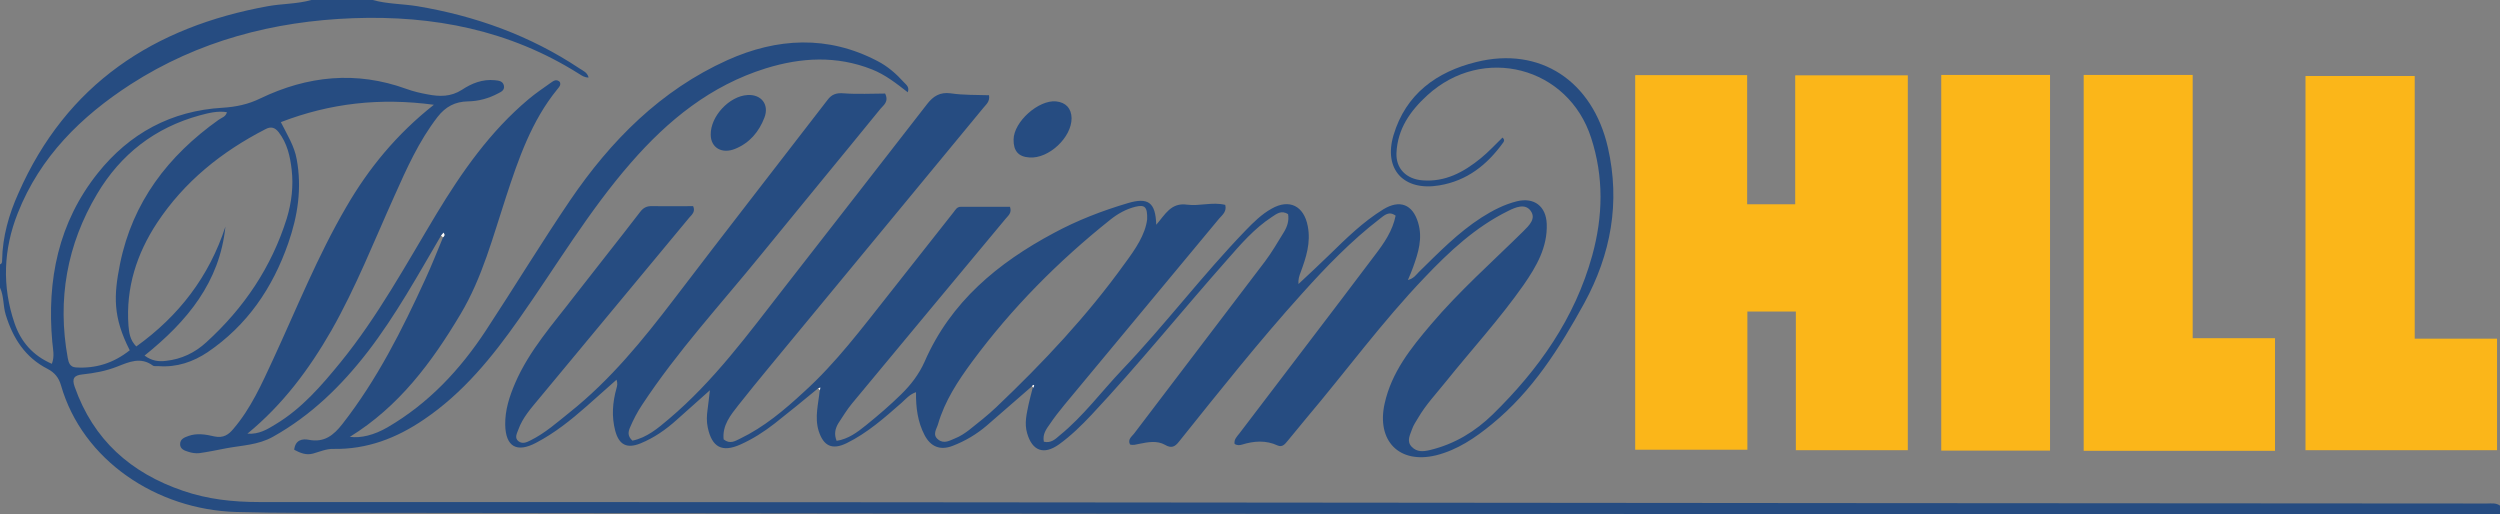
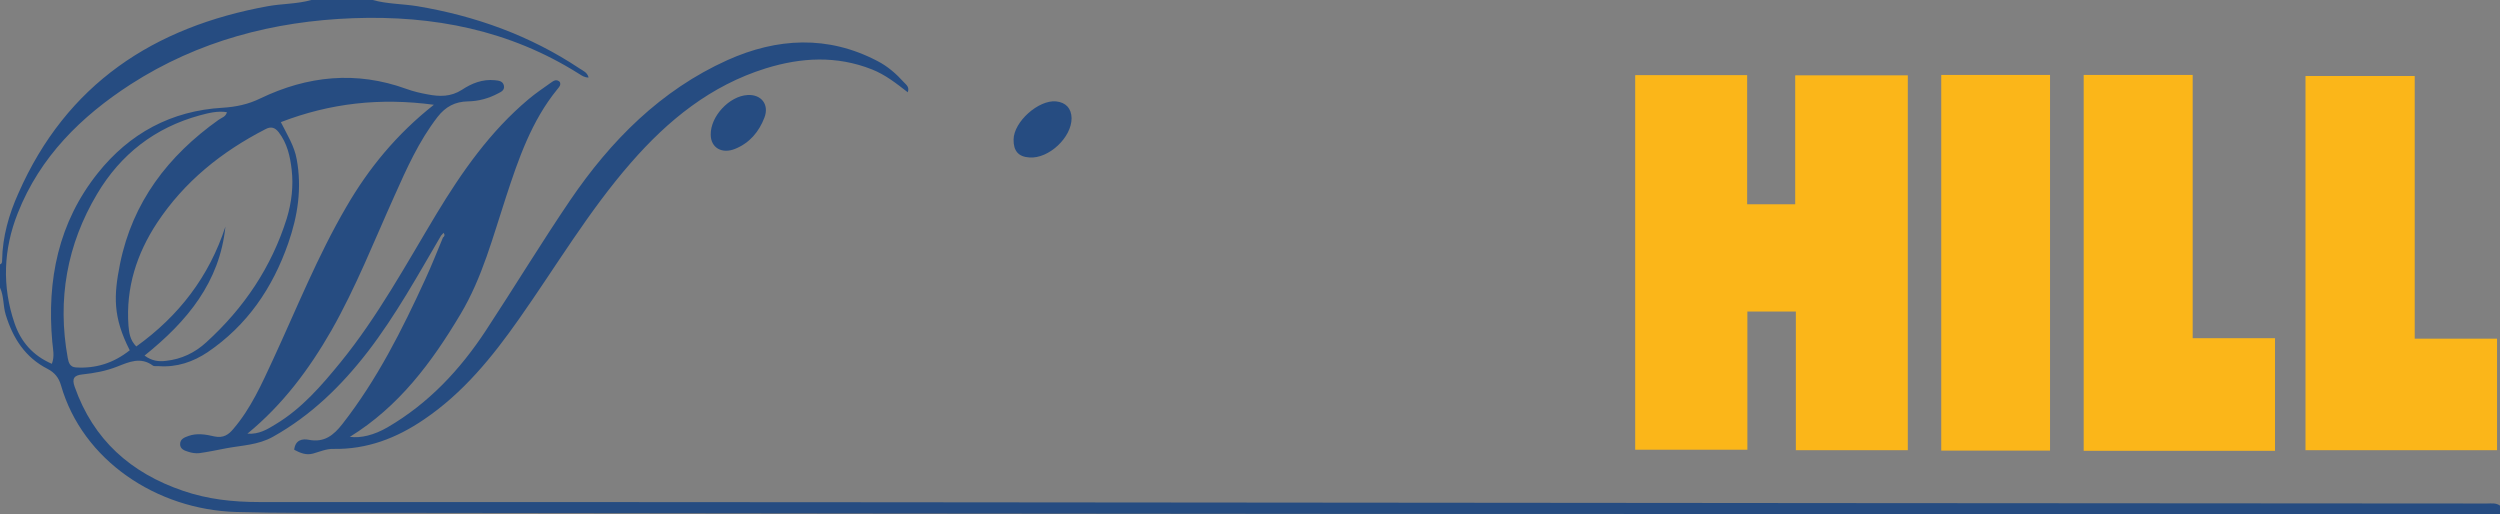
<svg xmlns="http://www.w3.org/2000/svg" version="1.1" id="Layer_1" x="0px" y="0px" viewBox="0 0 1181.2 242.9" style="enable-background:new 0 0 1181.2 242.9;" xml:space="preserve">
  <rect x="0" y="0" width="1181.2" height="242.9" fill="#808080" stroke="none" />
  <style type="text/css">
	.st0{fill:#264C81;}
	.st1{fill:#FBB619;}
	.st2{fill:#FDFCFD;}
</style>
  <g id="li0NWH.tif">
    <g>
      <g>
        <path class="st0" d="M208.4,111.3c-10.9,18.6-21.3,37.5-34.5,54.7c-12.5,16.2-26.9,30.3-45,40.4c-7,3.9-14.6,4-22,5.4     c-4.2,0.8-8.4,1.7-12.7,2.3c-1.7,0.2-3.7-0.1-5.4-0.7c-1.7-0.5-3.7-1.3-3.7-3.5c0-2.5,2-3.2,3.9-3.9c4.1-1.5,8.4-0.7,12.3,0.2     c4.2,0.9,6.7-0.8,9-3.6c8.3-9.7,13.4-21.3,18.7-32.7c11.2-24.2,21.1-49,34.6-72.1c10.6-18.3,23.8-34.4,41.4-48.3     c-25.4-3.4-48.9-0.8-72.3,8.2c3,6,6.4,11.3,7.5,17.6c2.5,13.6,0.5,26.7-4,39.6c-7.4,21.2-19.4,38.8-38.1,51.5     c-6.9,4.6-14.5,7.2-23,6.6c-1-0.1-2.3,0.2-2.9-0.3c-5.8-4.2-11.2-1.7-16.8,0.5c-5.3,2.1-10.8,3.1-16.4,3.7     c-4.1,0.4-5.1,2-3.7,5.9c8.8,25,26.5,40.7,51.2,49.1c11.6,4,23.6,5.3,35.8,5.3c98.1,0,196.3,0,294.4,0.1     c152,0.1,303.9,0.3,455.9,0.4c100.8,0.1,201.6,0.1,302.4,0.2c2.1,0,4.3-0.4,6.2,1c0,1.3,0,2.7,0,4c-176.4,0-352.9,0-529.3-0.1     c-159.6-0.1-319.2-0.3-478.8-0.5c-20.5,0-41,0.2-61.5-0.4C74.1,240.8,39,217.6,28.8,182c-1-3.5-3-6-6.3-7.7     c-10.6-5.4-16.4-14.5-19.8-25.6c-1.3-4.2-0.8-8.8-2.7-12.8c0-3.7,0-7.3,0-11c1-0.3,1-1.2,1-2c0.2-11.1,3.2-21.6,7.7-31.6     c22.7-51.6,63.9-78.6,118-88.4c6.8-1.2,13.7-1,20.4-2.9c9.7,0,19.3,0,29,0c6.8,1.9,13.9,1.8,20.9,2.9     c27.6,4.6,53.5,13.9,76.9,29.5c1.5,1,3.6,1.8,4.2,4.2c-1.9,0.1-3.2-0.9-4.5-1.7C240.8,14.2,204.8,7.2,166.8,8.6     c-37.6,1.4-73.1,10.7-105,31.2C38.3,55,18.9,74.1,8.4,100.7c-6.8,17.1-7.5,34.6-1.5,52.1c3,8.7,8.6,15.2,17.6,19.1     c1.4-3.6,0.5-7,0.2-10.4c-2.6-29.2,2.9-56.4,21.5-79.7c15-18.8,34.7-29.5,59.1-30.9c6.2-0.4,12-1.6,17.7-4.4     c22.3-10.7,45.3-13.1,69-4.5c3.3,1.2,6.7,2,10.1,2.6c5.6,1.1,10.9,1.2,16.2-2.2c4.5-3,9.7-5.1,15.5-4.5c1.8,0.2,3.8,0.3,4.3,2.6     c0.4,2.1-1.3,2.9-2.7,3.6c-4.5,2.4-9.2,3.7-14.3,3.8c-6.1,0.1-10.6,2.5-14.4,7.4c-8.8,11.4-14.6,24.4-20.4,37.4     c-9.6,21.3-18.1,43-29.7,63.4c-10.5,18.3-22.9,35-39.7,48.8c5.5,0.4,9.5-2.1,13.4-4.5c12.3-7.4,21.6-18.2,30.5-29.1     c17.7-21.7,31-46.3,45.4-70.2c12.1-20,25.4-39,43.5-54.2c3.3-2.8,6.9-5.2,10.4-7.7c1.3-0.9,2.7-2.1,4.4-0.5     c0.7,1.5-0.4,2.5-1.2,3.5C251.1,57.2,245,75,239.1,93c-6.2,18.8-11.2,38.2-21.5,55.4c-13.5,22.7-29.1,43.7-52.3,58     c5.2,0.7,11.4-0.8,17.8-4.5c19.4-11.3,34.3-27.2,46.5-45.8c13.4-20.4,26.1-41.3,39.8-61.5c19.2-28.2,42.8-52,74.3-66.2     c23.4-10.5,47.4-11.9,71,0.5c4.8,2.5,8.8,6,12.4,10c1.1,1.2,2.7,2.2,1.8,4.7c-5.4-4.2-10.6-8.3-16.9-10.8     c-16.7-6.6-33.4-5.7-50.2-0.5c-26,8.1-46.2,24.5-63.7,44.6c-20,22.9-35.4,49-52.8,73.7c-12.7,18.1-26.5,35.1-45,47.6     c-12.9,8.8-26.9,14.2-42.8,13.9c-3.2-0.1-6.4,1.3-9.6,2.2c-3.3,0.9-6.1-0.3-8.9-1.8c0.5-4.7,3.9-5.3,6.9-4.7     c7.3,1.4,11.7-2.1,15.9-7.5c16.4-21,28.2-44.5,39.2-68.5c3-6.5,5.6-13.1,8.3-19.6c0.7-0.5,1-1.2,0.3-2.2     C209.2,110.4,208.8,110.9,208.4,111.3z M68.3,168c3.5,2.6,6.7,2.9,10.1,2.5c7.4-0.8,13.8-3.9,19.1-8.8     c17.8-16.2,30.8-35.5,38-58.5c2.3-7.6,3.2-15.3,2.3-23.1c-0.7-6.2-2.1-12.4-6.1-17.6c-1.8-2.3-3.7-2.9-6.4-1.4     c-20.6,10.6-38.2,24.7-51.1,44.2c-9.6,14.6-14.8,30.7-13.5,48.5c0.3,3.4,0.7,6.9,3.7,9.9c20.1-14.4,34.4-33,42.1-56.6     C103.8,133.3,88.5,151.8,68.3,168z M61.3,165.5c-8-15.7-7.6-25.8-4.6-40.8c5.9-29.2,22.7-51.1,46.6-68.1c1.4-1,3.4-1.4,3.9-3.6     c-4.5-0.7-8.7,0.4-12.8,1.5C73.2,60.3,57,72.9,45.9,91.6c-14.3,24-18.9,49.9-13.9,77.5c0.4,2.3,1.1,4.3,3.8,4.5     C45.2,174.2,53.6,171.6,61.3,165.5z" />
-         <path class="st0" d="M487.6,182.5c-7.1,6.2-14.2,12.4-21.4,18.6c-4.8,4.1-10.2,7.3-16.2,9.6c-5.8,2.2-10.3,0.4-13.2-5.2     c-3.2-6.2-4.1-12.9-4-20.2c-3,1-4.8,3.2-6.8,5c-8.1,7.1-16.2,14.3-26,19.1c-6.8,3.3-10.9,1.4-13.2-5.8c-2-6.5-0.1-12.8,0.5-19.2     c0.1-0.4,0.1-0.8,0.2-1.3c-0.3,0.1-0.7,0.3-1,0.4c-6.8,5.6-13.6,11.2-20.5,16.6c-5,3.9-10.3,7.3-16.1,9.9     c-8.7,3.9-13.5,1.4-15.5-8c-0.6-2.8-0.5-5.6-0.1-8.4c0.4-2.6,0.6-5.2,1.1-9.2c-5.9,5.3-10.8,9.6-15.7,14     c-5.1,4.6-10.7,8.5-17.1,11.1s-10.1,0.7-11.9-5.9c-1.8-6.8-1.3-13.5,0.6-20.2c0.3-1.1,0.6-2.2,0-4c-4.9,4.3-9.6,8.5-14.2,12.6     c-7.4,6.5-15,12.6-23.8,17.2c-9.2,4.9-14.4,1.8-14.6-8.5c-0.1-7,2-13.4,4.7-19.7c6.7-15.5,17.9-27.9,28-41.1     c10.3-13.3,20.8-26.4,31-39.7c1.6-2.1,3.2-2.9,5.8-2.8c6.5,0.1,12.9,0,19.3,0c1.2,2.7-0.7,4.1-1.9,5.5     c-23.6,28.5-47.2,56.8-70.8,85.3c-3.8,4.6-7.9,9.1-9.9,14.8c-0.6,1.7-2,3.9,0.1,5.5c1.9,1.4,3.8,0.5,5.6-0.4     c6.9-3.4,12.6-8.5,18.6-13.3c19.2-15.3,34.5-34.1,49.3-53.5c24-31.5,48.3-62.7,72.5-94.1c2-2.7,4.3-3.4,7.7-3.1     c6.6,0.5,13.3,0.1,19.5,0.1c1.9,3.9-0.8,5.5-2.2,7.2c-18.7,23-37.6,45.8-56.3,68.8c-19.1,23.5-39.7,45.8-56.4,71.2     c-2.2,3.3-4,6.8-5.6,10.5c-0.9,2.1-1.3,4.1,1.1,6.3c6.8-1.4,12-5.8,17.3-10.3c21.2-17.9,37.4-40.1,54.3-61.8     c22.6-29,45.2-58,67.7-87c2.8-3.6,6-5.7,11.1-5c6,0.9,12.1,0.7,18.1,0.9c0.5,3.2-1.6,4.5-2.8,6.1     c-28.9,35.1-57.9,70.1-86.8,105.1c-9.6,11.7-19.4,23.3-28.8,35.2c-3.7,4.7-7.7,9.6-7,16.2c3,2.4,5.4,0.8,7.7-0.3     c11.4-5.5,20.9-13.5,30.1-22C395,171.5,407.3,155,420,139c10.2-12.9,20.4-25.9,30.6-38.8c0.9-1.2,1.6-2.5,3.4-2.5     c7.8,0,15.6,0,23.2,0c1,3-0.9,4.2-2.1,5.7c-24.2,29.1-48.4,58.1-72.5,87.2c-2.4,2.9-4.4,6.2-6.5,9.4c-1.5,2.5-2.1,5.2-0.8,8.3     c5.6-0.9,9.8-4.1,13.9-7.4c5.7-4.6,11.3-9.4,16.5-14.5c4.6-4.5,8.5-9.5,11.2-15.6c12.3-28.2,34.6-46.6,61-60.7     c11.1-6,22.8-10.5,34.9-14.1c9.7-2.9,13.2-0.4,13.5,10.2c4.2-4.8,6.9-10.6,14.6-9.5c5.8,0.8,11.9-1.4,18,0.1     c0.8,3.1-1.3,4.7-2.9,6.5c-24.4,29.3-48.7,58.6-73.1,88c-2.4,2.9-4.8,6-6.9,9.1c-1.7,2.4-3.5,4.8-2.8,8.3c3.4,0.8,5.4-1.2,7.5-3     c11.2-9.1,19.7-20.7,29.6-31.1c20.2-21.2,37.9-44.7,58.3-65.8c3.7-3.8,7.5-7.6,12.2-10.2c8.4-4.8,15.3-1.3,17.1,8.3     c1.5,7.8-0.8,14.8-3.4,21.8c-0.6,1.6-1.2,3.3-1,5.5c4.9-4.6,9.8-9.1,14.6-13.8c8-7.8,15.9-15.6,25.5-21.5     c7.7-4.7,13.8-2.4,16.4,6.2c2.3,7.5,0.1,14.4-2.4,21.3c-0.6,1.8-1.4,3.5-2.4,5.9c2.8-0.7,3.9-2.5,5.2-3.8     c9.4-9.2,18.6-18.7,29.7-25.8c5.2-3.3,10.6-6.1,16.6-7.6c8.2-2,13.8,2.4,14.1,10.7c0.4,11.1-4.9,20.1-10.9,28.8     c-11.3,16.1-24.6,30.6-36.9,45.9c-4.5,5.6-9.4,10.8-13,17c-1,1.7-2.2,3.4-2.8,5.2c-0.9,2.7-2.8,5.7-0.2,8.4     c2.5,2.6,5.5,2.3,8.8,1.5c11.5-2.8,21.2-8.7,29.5-16.8c21.7-21.2,38.8-45.4,47-75.1c5.1-18.5,5.5-37-0.5-55.5     C741,31.5,700.7,21,674.4,45c-8.1,7.4-14.1,15.9-14.6,27.3c-0.3,7.4,4.7,12.3,12.2,12.9c10.9,0.9,19.6-3.9,27.6-10.4     c3.7-3,6.9-6.5,10.3-9.8c1.1,1,0.8,1.7,0.3,2.4c-7.6,10.5-17,18-30.2,20.2c-16.7,2.8-26.4-7.5-21.6-23.7     c5.8-19.5,20.4-30,39.1-34.6c30.1-7.5,55,8.9,62.2,40.4c5.9,25.9,1.5,50.3-11.2,73.6c-11.7,21.3-24.5,41.5-43.6,57.1     c-7.8,6.4-16.3,12.2-26.3,14.7c-17.5,4.3-28.3-6.8-24.4-24.4c3.3-14.9,12.4-26.2,21.9-37.4c13.4-15.8,28.9-29.5,43.6-44     c2.8-2.8,6.2-6,3.5-9.7c-2.6-3.6-7.1-1.7-10.5,0c-15.5,7.6-27.9,19.2-39.6,31.5c-20.1,21-37.2,44.4-55.9,66.5     c-3,3.6-5.9,7.2-8.9,10.8c-1.2,1.5-2.5,3-4.6,2.1c-5.6-2.6-11.2-2.2-17-0.4c-1,0.3-2.3,0.4-3.4-0.4c-0.3-2.1,1.1-3.4,2.2-4.8     c21.4-28.2,43-56.3,64.3-84.6c4.2-5.5,8.2-11.3,9.6-18.4c-3.2-2.4-5.4-0.1-7.5,1.5c-13.5,10.4-25.3,22.6-36.7,35.3     c-20.3,22.5-39.1,46.2-58.1,69.9c-2,2.6-3.7,3.3-6.6,1.6c-3.9-2.2-8.1-1.3-12.2-0.5c-1.5,0.3-2.9,0.8-4.4,0.3     c-1.2-2.4,0.8-3.7,1.9-5.1c20.6-27.2,41.3-54.2,61.9-81.4c3.3-4.4,6-9.1,8.9-13.8c1.6-2.6,2.5-5.4,2-8.5     c-3.2-2.1-5.5-0.1-7.8,1.4c-8.2,5.4-14.5,12.7-20.9,20c-21.5,24.3-41.9,49.6-64.1,73.3c-4.8,5.1-9.8,10-15.5,14.1     c-7.2,5.1-12.6,3-15-5.3c-1.4-4.8-0.2-9.2,0.7-13.7c0.5-2.4,1.2-4.8,1.8-7.2c0.1-0.4,0.4-1.1,0.3-1.2     C488.2,181.6,487.9,182.2,487.6,182.5z M542,103.7c0.2-6-1.1-7.1-5.6-6c-4.4,1.1-8.3,3.3-11.8,6.1     c-24.6,19.6-46.6,41.8-65.3,67.1c-6.7,9.1-12.9,18.5-16.1,29.5c-0.6,2.2-2.9,5,0.1,7.3c2.8,2.2,5.5,0.4,8-0.6     c2.3-0.9,4.4-2.3,6.4-3.8c4.4-3.5,8.9-7,13-10.9c22.1-21,43-43.2,60.8-68C536.4,117.8,541.1,110.9,542,103.7z" />
        <path class="st1" d="M825.6,147.2c0,21.8,0,43.4,0,65.3c-17.8,0-35.2,0-53,0c0-58.8,0-117.7,0-177c17.6,0,34.9,0,52.9,0     c0,20.2,0,40.5,0,61c7.8,0,14.8,0,22.7,0c0-20.2,0-40.4,0-60.9c18.1,0,35.5,0,53.2,0c0,59.2,0,118,0,177.1c-17.7,0-35.1,0-52.9,0     c0-21.9,0-43.5,0-65.5C840.8,147.2,833.4,147.2,825.6,147.2z" />
        <path class="st1" d="M984.5,35.4c17.3,0,34.1,0,51.5,0c0,41.4,0,82.7,0,124.4c13.2,0,25.8,0,38.9,0c0,17.9,0,35.5,0,53.2     c-30.1,0-60.1,0-90.4,0C984.5,153.8,984.5,94.9,984.5,35.4z" />
        <path class="st1" d="M1089.3,212.7c0-59.1,0-117.8,0-176.8c17.2,0,34.1,0,51.6,0c0,41.2,0,82.4,0,124.1c13.2,0,26,0,38.9,0     c0,17.8,0,35.1,0,52.7C1149.7,212.7,1119.7,212.7,1089.3,212.7z" />
        <path class="st1" d="M968.6,212.9c-17.2,0-34.1,0-51.4,0c0-59.1,0-118.1,0-177.5c17,0,34,0,51.4,0     C968.6,94.6,968.6,153.6,968.6,212.9z" />
        <path class="st0" d="M478.9,65.9c0.1-8.4,11.8-18.8,20.1-18c4.6,0.5,7.2,3.3,7.3,7.9c0.1,9.1-10.8,19.3-19.9,18.6     C481.2,74.1,478.8,71.3,478.9,65.9z" />
        <path class="st0" d="M335.8,63.6c-0.1-8.7,8.8-18.2,17.4-18.7c6.5-0.4,10.3,4.5,8,10.6c-2.6,6.8-7,12-13.8,14.8     C341.1,72.9,335.8,69.8,335.8,63.6z" />
-         <path class="st2" d="M208.4,111.3c0.4-0.5,0.7-0.9,1.2-1.4c0.7,1.1,0.4,1.7-0.3,2.2C209,111.9,208.7,111.6,208.4,111.3z" />
-         <path class="st2" d="M487.6,182.5c0.3-0.4,0.5-0.9,1-0.5c0.1,0.1-0.2,0.8-0.3,1.2C488.1,183,487.9,182.8,487.6,182.5z" />
-         <path class="st2" d="M386.6,183.5c0.3-0.1,0.7-0.3,1-0.4c-0.1,0.4-0.1,0.8-0.2,1.3C387.2,184.1,386.9,183.8,386.6,183.5z" />
      </g>
    </g>
  </g>
</svg>